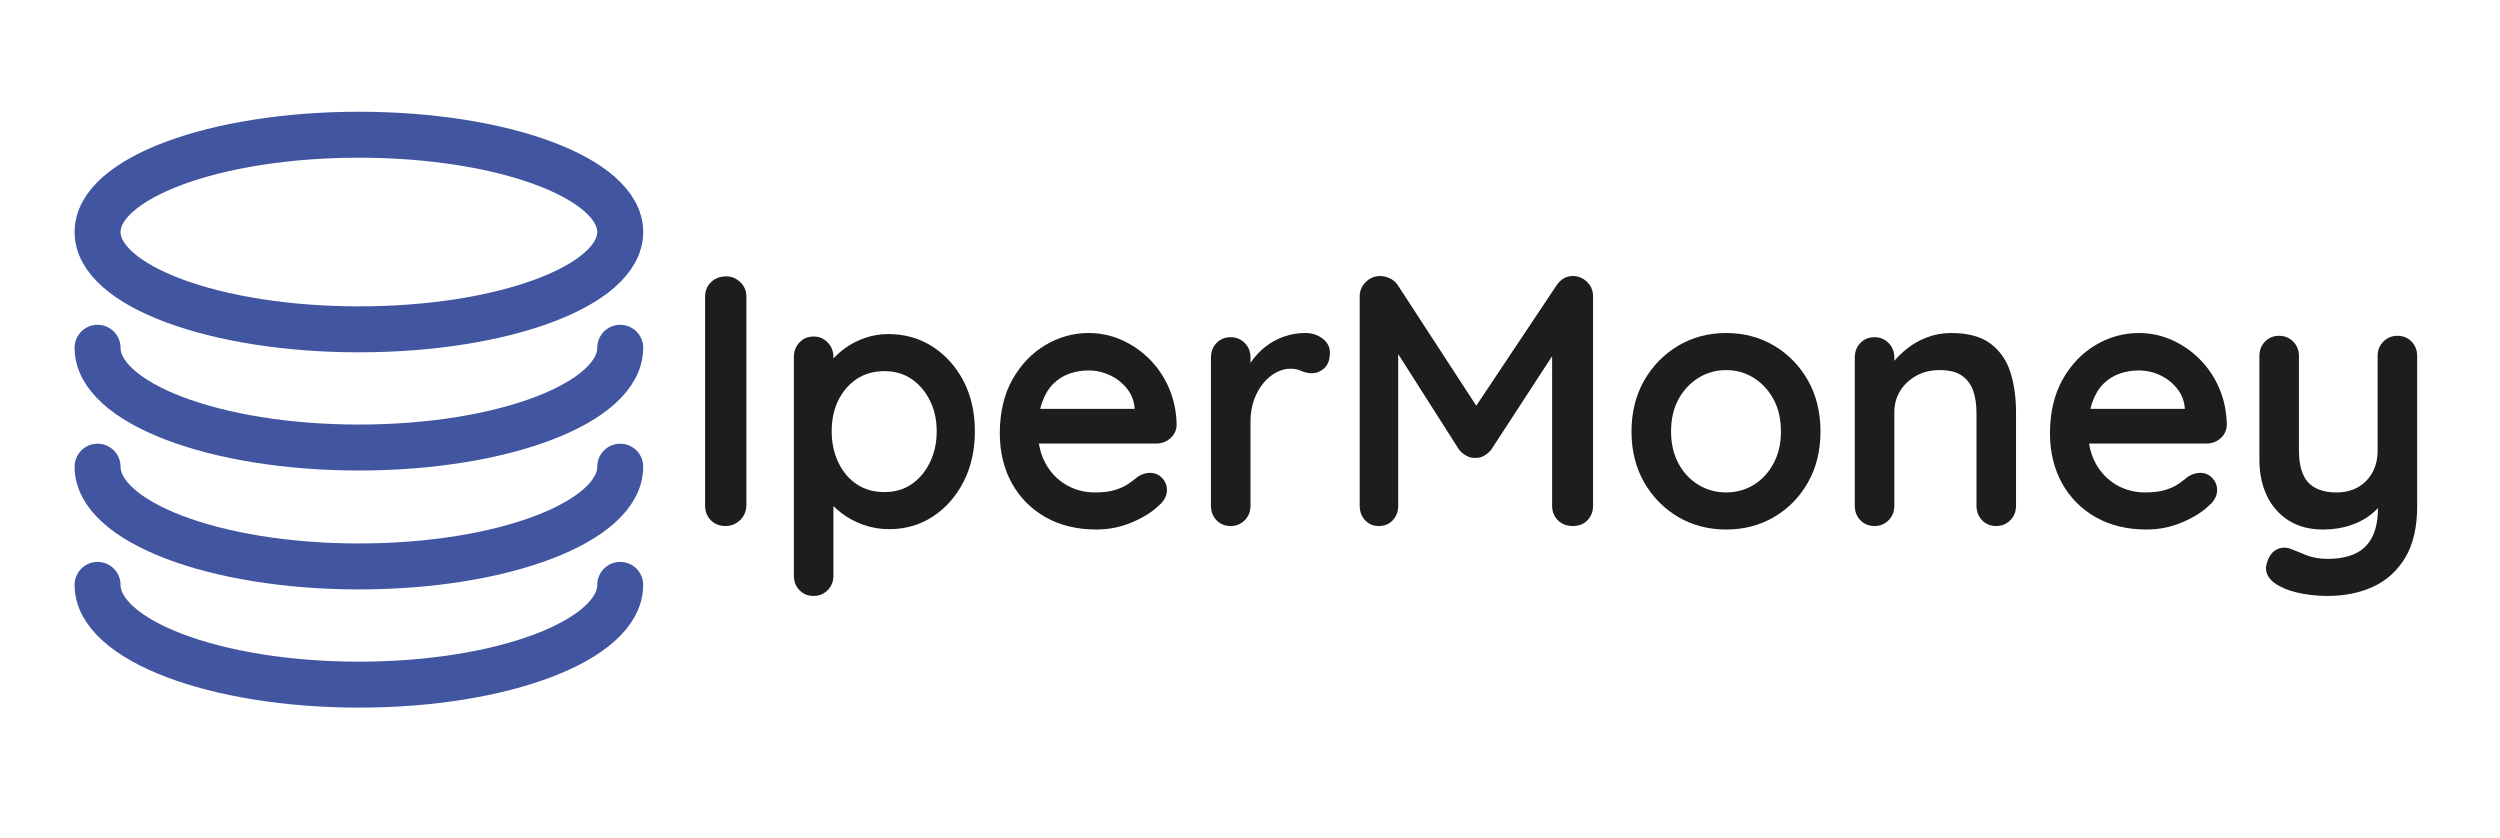
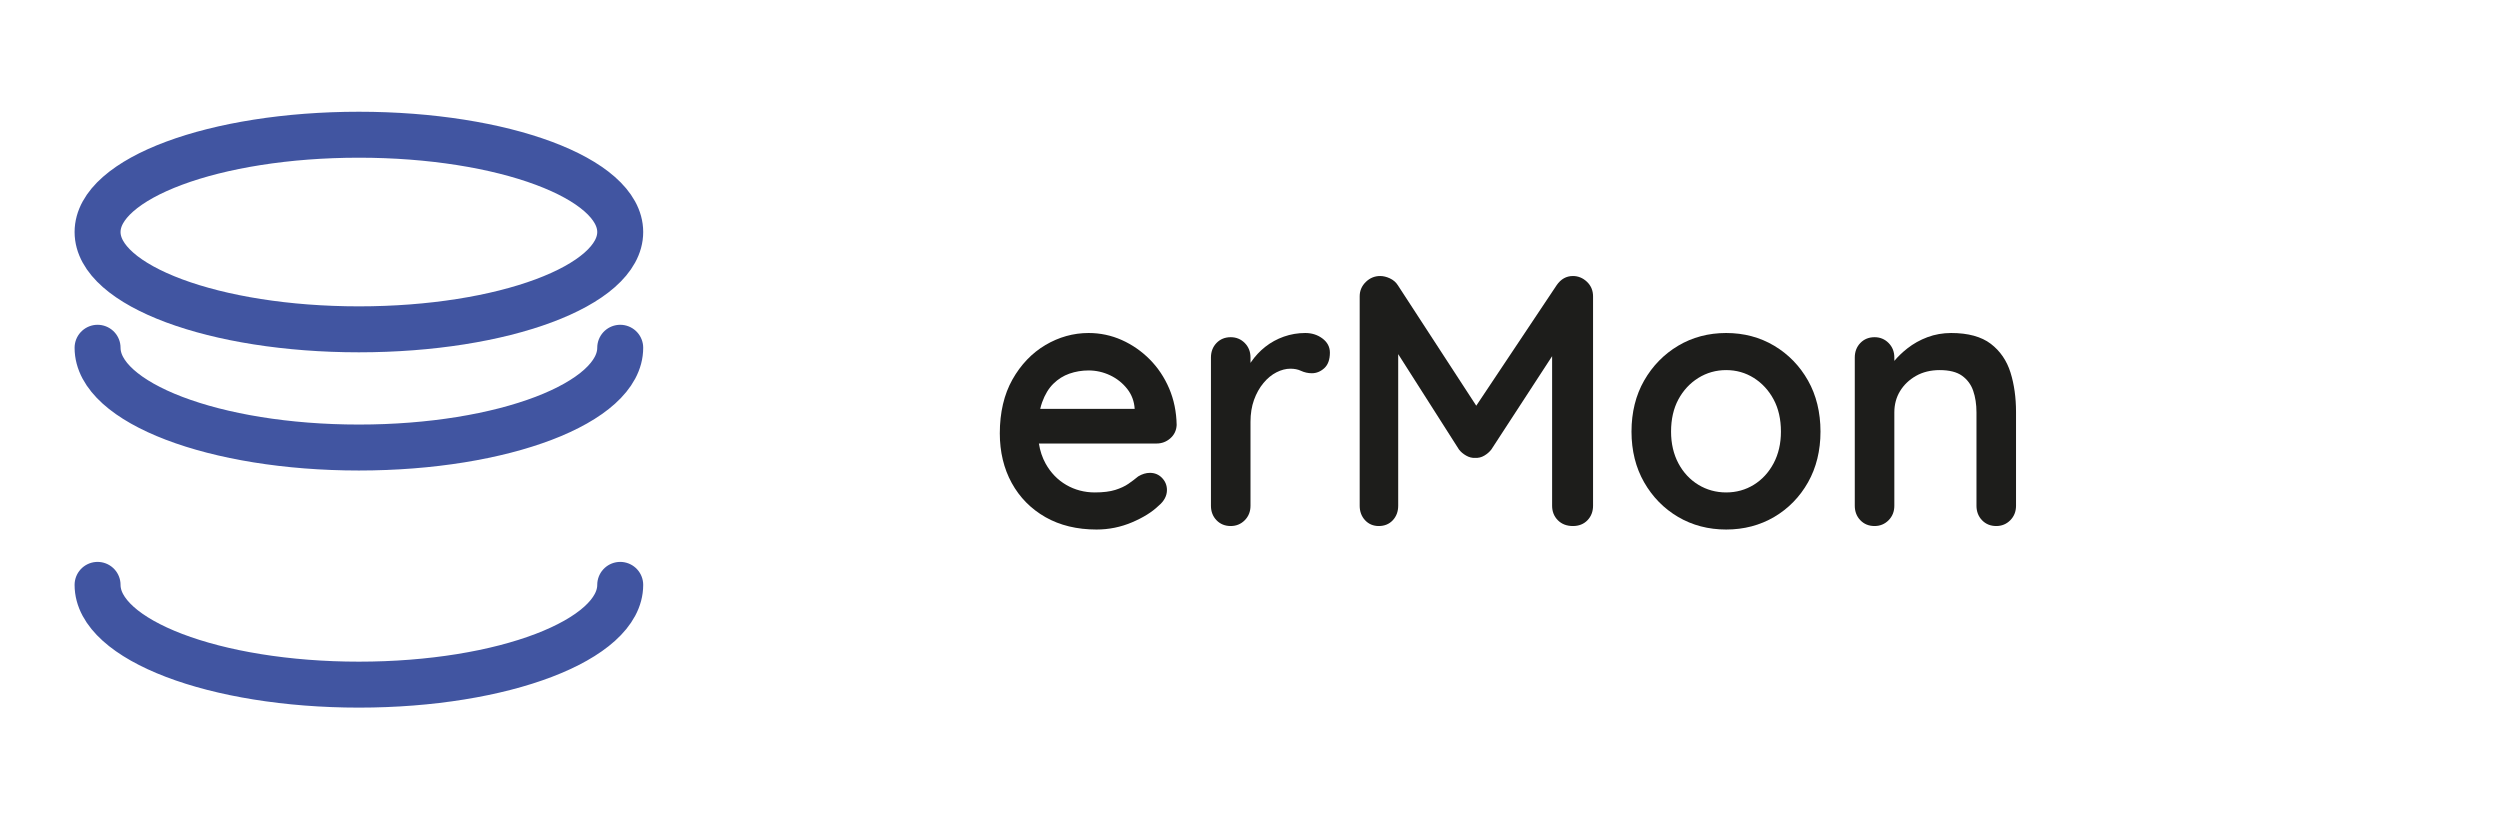
<svg xmlns="http://www.w3.org/2000/svg" version="1.1" width="1523.04" height="510.322" viewBox="0 0 1523.04 510.322">
  <defs>
    <clipPath id="clip_0">
      <path transform="matrix(1,0,0,-1,0,510.322)" d="M0 510.322H1523.04V0H0Z" />
    </clipPath>
  </defs>
  <g clip-path="url(#clip_0)">
    <path transform="matrix(1,0,0,-1,377.847,141.355)" stroke-width="28" stroke-linecap="round" stroke-miterlimit="10" stroke-linejoin="miter" fill="none" stroke="#4155a1" d="M0 0C0-32.739-71.278-59.279-159.203-59.279-247.129-59.279-318.406-32.739-318.406 0-318.406 32.739-247.129 59.279-159.203 59.279-71.278 59.279 0 32.739 0 0Z" />
    <path transform="matrix(1,0,0,-1,377.847,211.865)" stroke-width="28" stroke-linecap="round" stroke-miterlimit="10" stroke-linejoin="miter" fill="none" stroke="#4155a1" d="M0 0C0-33.567-71.278-60.779-159.203-60.779-247.129-60.779-318.406-33.567-318.406 0" />
-     <path transform="matrix(1,0,0,-1,377.847,284.307)" stroke-width="28" stroke-linecap="round" stroke-miterlimit="10" stroke-linejoin="miter" fill="none" stroke="#4155a1" d="M0 0C0-33.567-71.278-60.779-159.203-60.779-247.129-60.779-318.406-33.567-318.406 0" />
    <path transform="matrix(1,0,0,-1,377.847,356.316)" stroke-width="28" stroke-linecap="round" stroke-miterlimit="10" stroke-linejoin="miter" fill="none" stroke="#4155a1" d="M0 0C0-33.567-71.278-60.779-159.203-60.779-247.129-60.779-318.406-33.567-318.406 0" />
-     <path transform="matrix(1,0,0,-1,442.456,168.366)" d="M0 0C-3.761 0-6.881-1.181-9.272-3.51-11.675-5.854-12.893-8.833-12.893-12.363V-139.737C-12.893-143.263-11.716-146.236-9.396-148.571-7.078-150.913-4.06-152.1-.422-152.1 2.909-152.1 5.844-150.925 8.302-148.607 10.767-146.283 12.098-143.322 12.26-139.737V-12.363C12.26-8.824 11-5.84 8.512-3.492 6.052-1.175 3.187 0 0 0" fill="#1d1d1b" />
-     <path transform="matrix(1,0,0,-1,570.658,262.734)" d="M0 0C0-6.975-1.405-13.38-4.177-19.038-6.936-24.669-10.71-29.132-15.394-32.302-20.05-35.455-25.599-37.053-31.886-37.053-38.32-37.053-43.977-35.453-48.702-32.296-53.45-29.129-57.22-24.673-59.907-19.051-62.612-13.396-63.983-6.987-63.983 0-63.983 7.117-62.614 13.485-59.915 18.925-57.23 24.341-53.456 28.696-48.701 31.871-43.973 35.027-38.315 36.627-31.886 36.627-25.604 36.627-20.055 35.028-15.395 31.876-10.704 28.699-6.928 24.304-4.171 18.813-1.403 13.298 0 6.968 0 0M-2.462 51.53V51.53C-10.347 56.635-19.465 59.223-29.562 59.223-34.491 59.223-39.311 58.407-43.888 56.796-48.451 55.187-52.562 53.039-56.106 50.412-58.691 48.498-60.976 46.459-62.926 44.327V45.369C-62.926 48.737-64.097 51.667-66.408 54.08-68.731 56.503-71.614 57.732-74.974 57.732-78.489 57.732-81.413 56.497-83.665 54.061-85.893 51.657-87.023 48.732-87.023 45.369V-87.969C-87.023-91.481-85.887-94.448-83.648-96.786-81.395-99.139-78.476-100.332-74.974-100.332-71.625-100.332-68.75-99.146-66.424-96.803-64.103-94.458-62.926-91.486-62.926-87.969V-45.577C-61.354-47.136-59.607-48.644-57.703-50.083-53.938-52.931-49.541-55.261-44.631-57.007-39.709-58.76-34.425-59.649-28.928-59.649-19.102-59.649-10.16-57.06-2.35-51.953 5.433-46.867 11.716-39.761 16.325-30.832 20.922-21.922 23.251-11.549 23.251 0 23.251 11.55 20.92 21.855 16.321 30.628 11.713 39.408 5.394 46.44-2.462 51.53" fill="#1d1d1b" />
    <path transform="matrix(1,0,0,-1,651.519,227.622)" d="M0 0C3.701 1.288 7.624 1.941 11.661 1.941 16.201 1.941 20.608 .95 24.758-1.006 28.892-2.958 32.407-5.752 35.207-9.312 37.953-12.807 39.479-16.926 39.742-21.471H-17.802C-17.468-20.029-17.071-18.669-16.619-17.411-14.943-12.748-12.648-8.959-9.796-6.152-6.944-3.342-3.648-1.272 0 0M60.762-9.065C57.881-2.314 53.902 3.648 48.937 8.655V8.656C43.971 13.662 38.241 17.636 31.906 20.468 25.547 23.31 18.735 24.75 11.661 24.75 2.424 24.75-6.429 22.28-14.652 17.408-22.872 12.534-29.627 5.468-34.73-3.592-39.834-12.653-42.421-23.687-42.421-36.39-42.421-47.678-39.978-57.848-35.16-66.617-30.332-75.413-23.425-82.416-14.63-87.431-5.856-92.436 4.623-94.974 16.518-94.974 24.002-94.974 31.267-93.501 38.112-90.596 44.919-87.706 50.351-84.322 54.26-80.537 57.675-77.702 59.405-74.459 59.405-70.896 59.405-68.094 58.412-65.631 56.455-63.573 54.482-61.501 51.989-60.45 49.047-60.45 46.67-60.45 44.281-61.167 41.945-62.581L41.757-62.714C40.12-64.09 38.168-65.567 35.951-67.104 33.834-68.573 31.126-69.833 27.903-70.849 24.682-71.863 20.496-72.378 15.463-72.378 9.139-72.378 3.277-70.833-1.959-67.786-7.193-64.741-11.414-60.381-14.503-54.825-16.526-51.191-17.903-47.077-18.607-42.576H53.06C56.232-42.576 59.047-41.521 61.427-39.44 63.846-37.328 65.155-34.607 65.316-31.353L65.319-31.302 65.318-31.251C65.174-23.28 63.641-15.815 60.762-9.065" fill="#1d1d1b" />
    <path transform="matrix(1,0,0,-1,805.578,206.147)" d="M0 0-.001 .001C-2.927 2.174-6.422 3.276-10.389 3.276-14.896 3.276-19.29 2.531-23.45 1.061-27.604-.41-31.406-2.495-34.75-5.137-38.089-7.769-41-10.89-43.404-14.414-43.521-14.586-43.637-14.76-43.753-14.935V-11.644C-43.753-8.125-44.93-5.152-47.253-2.808-49.576-.467-52.452 .72-55.802 .72-59.303 .72-62.222-.474-64.476-2.827-66.715-5.165-67.851-8.131-67.851-11.644V-101.956C-67.851-105.472-66.715-108.438-64.477-110.771-62.226-113.125-59.307-114.318-55.802-114.318-52.448-114.318-49.572-113.131-47.253-110.791-44.93-108.451-43.753-105.478-43.753-101.956V-50.835C-43.753-45.92-43.036-41.434-41.624-37.501-40.213-33.57-38.274-30.104-35.863-27.197-33.47-24.318-30.788-22.116-27.889-20.653-25.013-19.204-22.18-18.468-19.471-18.468-17.031-18.468-14.897-18.887-13.13-19.713-10.974-20.725-8.702-21.237-6.376-21.237-3.616-21.237-1.08-20.213 1.163-18.193 3.455-16.129 4.617-12.922 4.617-8.661 4.617-5.195 3.064-2.281 0 0" fill="#1d1d1b" />
    <path transform="matrix(1,0,0,-1,958.252,168.153)" d="M0 0C-4.021 0-7.345-1.865-9.893-5.562L-58.893-79.013-106.679-5.592C-107.819-3.791-109.451-2.386-111.535-1.416-113.555-.476-115.541 0-117.439 0-120.783 0-123.725-1.217-126.182-3.617-128.656-6.029-129.91-8.972-129.91-12.363V-139.95C-129.91-143.454-128.816-146.413-126.659-148.746-124.476-151.113-121.658-152.313-118.283-152.313-114.769-152.313-111.879-151.113-109.698-148.748-107.54-146.413-106.446-143.454-106.446-139.95V-47.584L-69.476-105.616-69.399-105.725C-68.297-107.157-66.833-108.397-65.05-109.411-63.218-110.459-61.378-110.917-59.558-110.783-57.616-110.917-55.723-110.456-53.949-109.398-52.25-108.386-50.831-107.151-49.731-105.728L-12.682-48.847V-139.95C-12.682-143.475-11.505-146.448-9.183-148.784-6.865-151.126-3.776-152.313 0-152.313 3.641-152.313 6.631-151.12 8.884-148.767 11.124-146.43 12.26-143.464 12.26-139.95V-12.363C12.26-8.824 11-5.84 8.514-3.492 6.053-1.175 3.188 0 0 0" fill="#1d1d1b" />
    <path transform="matrix(1,0,0,-1,1068.468,295.322)" d="M0 0C-5.013-3.104-10.685-4.678-16.858-4.678-23.034-4.678-28.743-3.103-33.831 .005-38.929 3.114-43.011 7.507-45.964 13.063-48.929 18.634-50.433 25.131-50.433 32.375-50.433 39.898-48.93 46.501-45.966 52.001-43.012 57.491-38.925 61.889-33.82 65.073-28.728 68.246-23.021 69.855-16.858 69.855-10.698 69.855-5.03 68.248-.012 65.078 5.024 61.896 9.079 57.496 12.039 52.001 15.003 46.495 16.506 39.892 16.506 32.375 16.506 25.138 15.002 18.641 12.035 13.063 9.078 7.503 5.028 3.108 0 0M12.415 84.68C3.767 89.836-6.082 92.451-16.858 92.451-27.634 92.451-37.483 89.836-46.131 84.68-54.766 79.526-61.731 72.393-66.832 63.478-71.94 54.557-74.531 44.093-74.531 32.375-74.531 20.799-71.94 10.407-66.832 1.486-61.727-7.436-54.76-14.535-46.123-19.614-37.486-24.696-27.64-27.273-16.858-27.273-6.076-27.273 3.77-24.696 12.407-19.614 21.041-14.537 27.974-7.435 33.016 1.494 38.051 10.417 40.604 20.807 40.604 32.375 40.604 44.085 38.051 54.546 33.016 63.47 27.978 72.392 21.047 79.528 12.415 84.68" fill="#1d1d1b" />
    <path transform="matrix(1,0,0,-1,1212.824,209.459)" d="M0 0H-.001C-5.736 4.371-13.855 6.587-24.134 6.587-29.213 6.587-34.076 5.732-38.59 4.044-43.086 2.362-47.199 .065-50.815-2.782-53.829-5.15-56.495-7.705-58.764-10.394V-8.332C-58.764-4.813-59.942-1.841-62.264 .504-64.587 2.845-67.463 4.031-70.813 4.031-74.315 4.031-77.234 2.838-79.487 .485-81.726-1.853-82.862-4.82-82.862-8.332V-98.644C-82.862-102.16-81.726-105.126-79.488-107.459-77.237-109.813-74.319-111.007-70.813-111.007-67.459-111.007-64.583-109.82-62.264-107.48-59.942-105.139-58.764-102.167-58.764-98.644V-41.773C-58.764-36.963-57.595-32.605-55.288-28.818-52.974-25.014-49.708-21.893-45.581-19.542-41.461-17.198-36.589-16.009-31.104-16.009-25.259-16.009-20.681-17.169-17.499-19.457-14.32-21.749-12.049-24.802-10.752-28.53-9.405-32.406-8.723-36.862-8.723-41.773V-98.644C-8.723-102.16-7.587-105.126-5.349-107.459-3.098-109.813-.179-111.007 3.326-111.007 6.677-111.007 9.554-109.82 11.876-107.479 14.197-105.138 15.373-102.166 15.373-98.644V-41.56C15.373-32.791 14.249-24.721 12.032-17.575 9.763-10.274 5.714-4.361 0 0" fill="#1d1d1b" />
-     <path transform="matrix(1,0,0,-1,1291.3,227.622)" d="M0 0C3.701 1.288 7.624 1.941 11.661 1.941 16.2 1.941 20.608 .95 24.76-1.006 28.894-2.958 32.41-5.753 35.208-9.312 37.953-12.807 39.479-16.926 39.744-21.471H-17.8C-17.466-20.029-17.069-18.669-16.617-17.411-14.942-12.746-12.646-8.958-9.794-6.151-6.944-3.343-3.649-1.273 0 0M60.764-9.065C57.884-2.316 53.905 3.646 48.937 8.655 43.973 13.662 38.242 17.636 31.906 20.468 25.547 23.31 18.735 24.75 11.661 24.75 2.424 24.75-6.429 22.28-14.652 17.408-22.87 12.535-29.625 5.469-34.728-3.592-39.833-12.653-42.421-23.688-42.421-36.39-42.421-47.676-39.977-57.846-35.158-66.617-30.331-75.412-23.424-82.415-14.63-87.431-5.856-92.436 4.623-94.974 16.518-94.974 24.002-94.974 31.267-93.501 38.112-90.596 44.917-87.708 50.349-84.324 54.26-80.538 57.675-77.702 59.405-74.459 59.405-70.896 59.405-68.095 58.413-65.632 56.456-63.573 54.482-61.501 51.988-60.45 49.047-60.45 46.672-60.45 44.282-61.167 41.945-62.58L41.757-62.715C40.125-64.088 38.173-65.565 35.953-67.104 33.837-68.572 31.13-69.832 27.905-70.849 24.684-71.863 20.497-72.378 15.463-72.378 9.141-72.378 3.279-70.833-1.959-67.786-7.195-64.739-11.415-60.379-14.501-54.825-16.523-51.195-17.901-47.081-18.605-42.576H53.06C56.232-42.576 59.047-41.521 61.426-39.441 63.847-37.329 65.156-34.607 65.318-31.353L65.321-31.302 65.32-31.251C65.176-23.285 63.643-15.821 60.764-9.065" fill="#1d1d1b" />
-     <path transform="matrix(1,0,0,-1,1469.207,208.124)" d="M0 0-.002 .002C-2.259 2.355-5.177 3.548-8.675 3.548-12.028 3.548-14.905 2.361-17.226 .02-19.547-2.32-20.724-5.293-20.724-8.815V-66.325C-20.724-71.432-21.797-75.95-23.913-79.755-26.025-83.546-28.964-86.544-32.649-88.666-36.345-90.796-40.786-91.876-45.85-91.876-53.418-91.876-59.167-89.848-62.938-85.846-66.731-81.827-68.654-75.259-68.654-66.325V-8.815C-68.654-5.297-69.831-2.325-72.153 .021-74.477 2.361-77.355 3.548-80.703 3.548-84.203 3.548-87.121 2.354-89.377 .001-91.615-2.335-92.75-5.302-92.75-8.815V-72.076C-92.75-80.22-91.209-87.57-88.167-93.922-85.097-100.335-80.61-105.417-74.833-109.029-69.056-112.641-62.077-114.472-54.088-114.472-47.9-114.472-42.162-113.586-37.032-111.837-31.877-110.08-27.344-107.55-23.557-104.32-22.495-103.414-21.478-102.428-20.514-101.372-20.549-108.611-21.736-114.575-24.045-119.101-26.346-123.605-29.774-126.963-34.232-129.081-38.805-131.248-44.491-132.346-51.132-132.346-55.99-132.346-60.355-131.593-64.105-130.107-67.989-128.567-71.18-127.28-73.615-126.271-76.545-125.121-79.439-125.248-82.211-126.646-84.969-128.033-86.926-130.655-88.03-134.441-89.16-137.565-88.896-140.499-87.245-143.161-85.69-145.672-83.057-147.798-79.49-149.447-76.14-151.209-71.806-152.584-66.604-153.534-61.463-154.468-56.258-154.942-51.132-154.942-40.969-154.942-31.702-153.07-23.589-149.378-15.397-145.649-8.78-139.683-3.92-131.645 .919-123.63 3.372-113.12 3.372-100.405V-8.815C3.372-5.306 2.237-2.34 0 0" fill="#1d1d1b" />
  </g>
</svg>